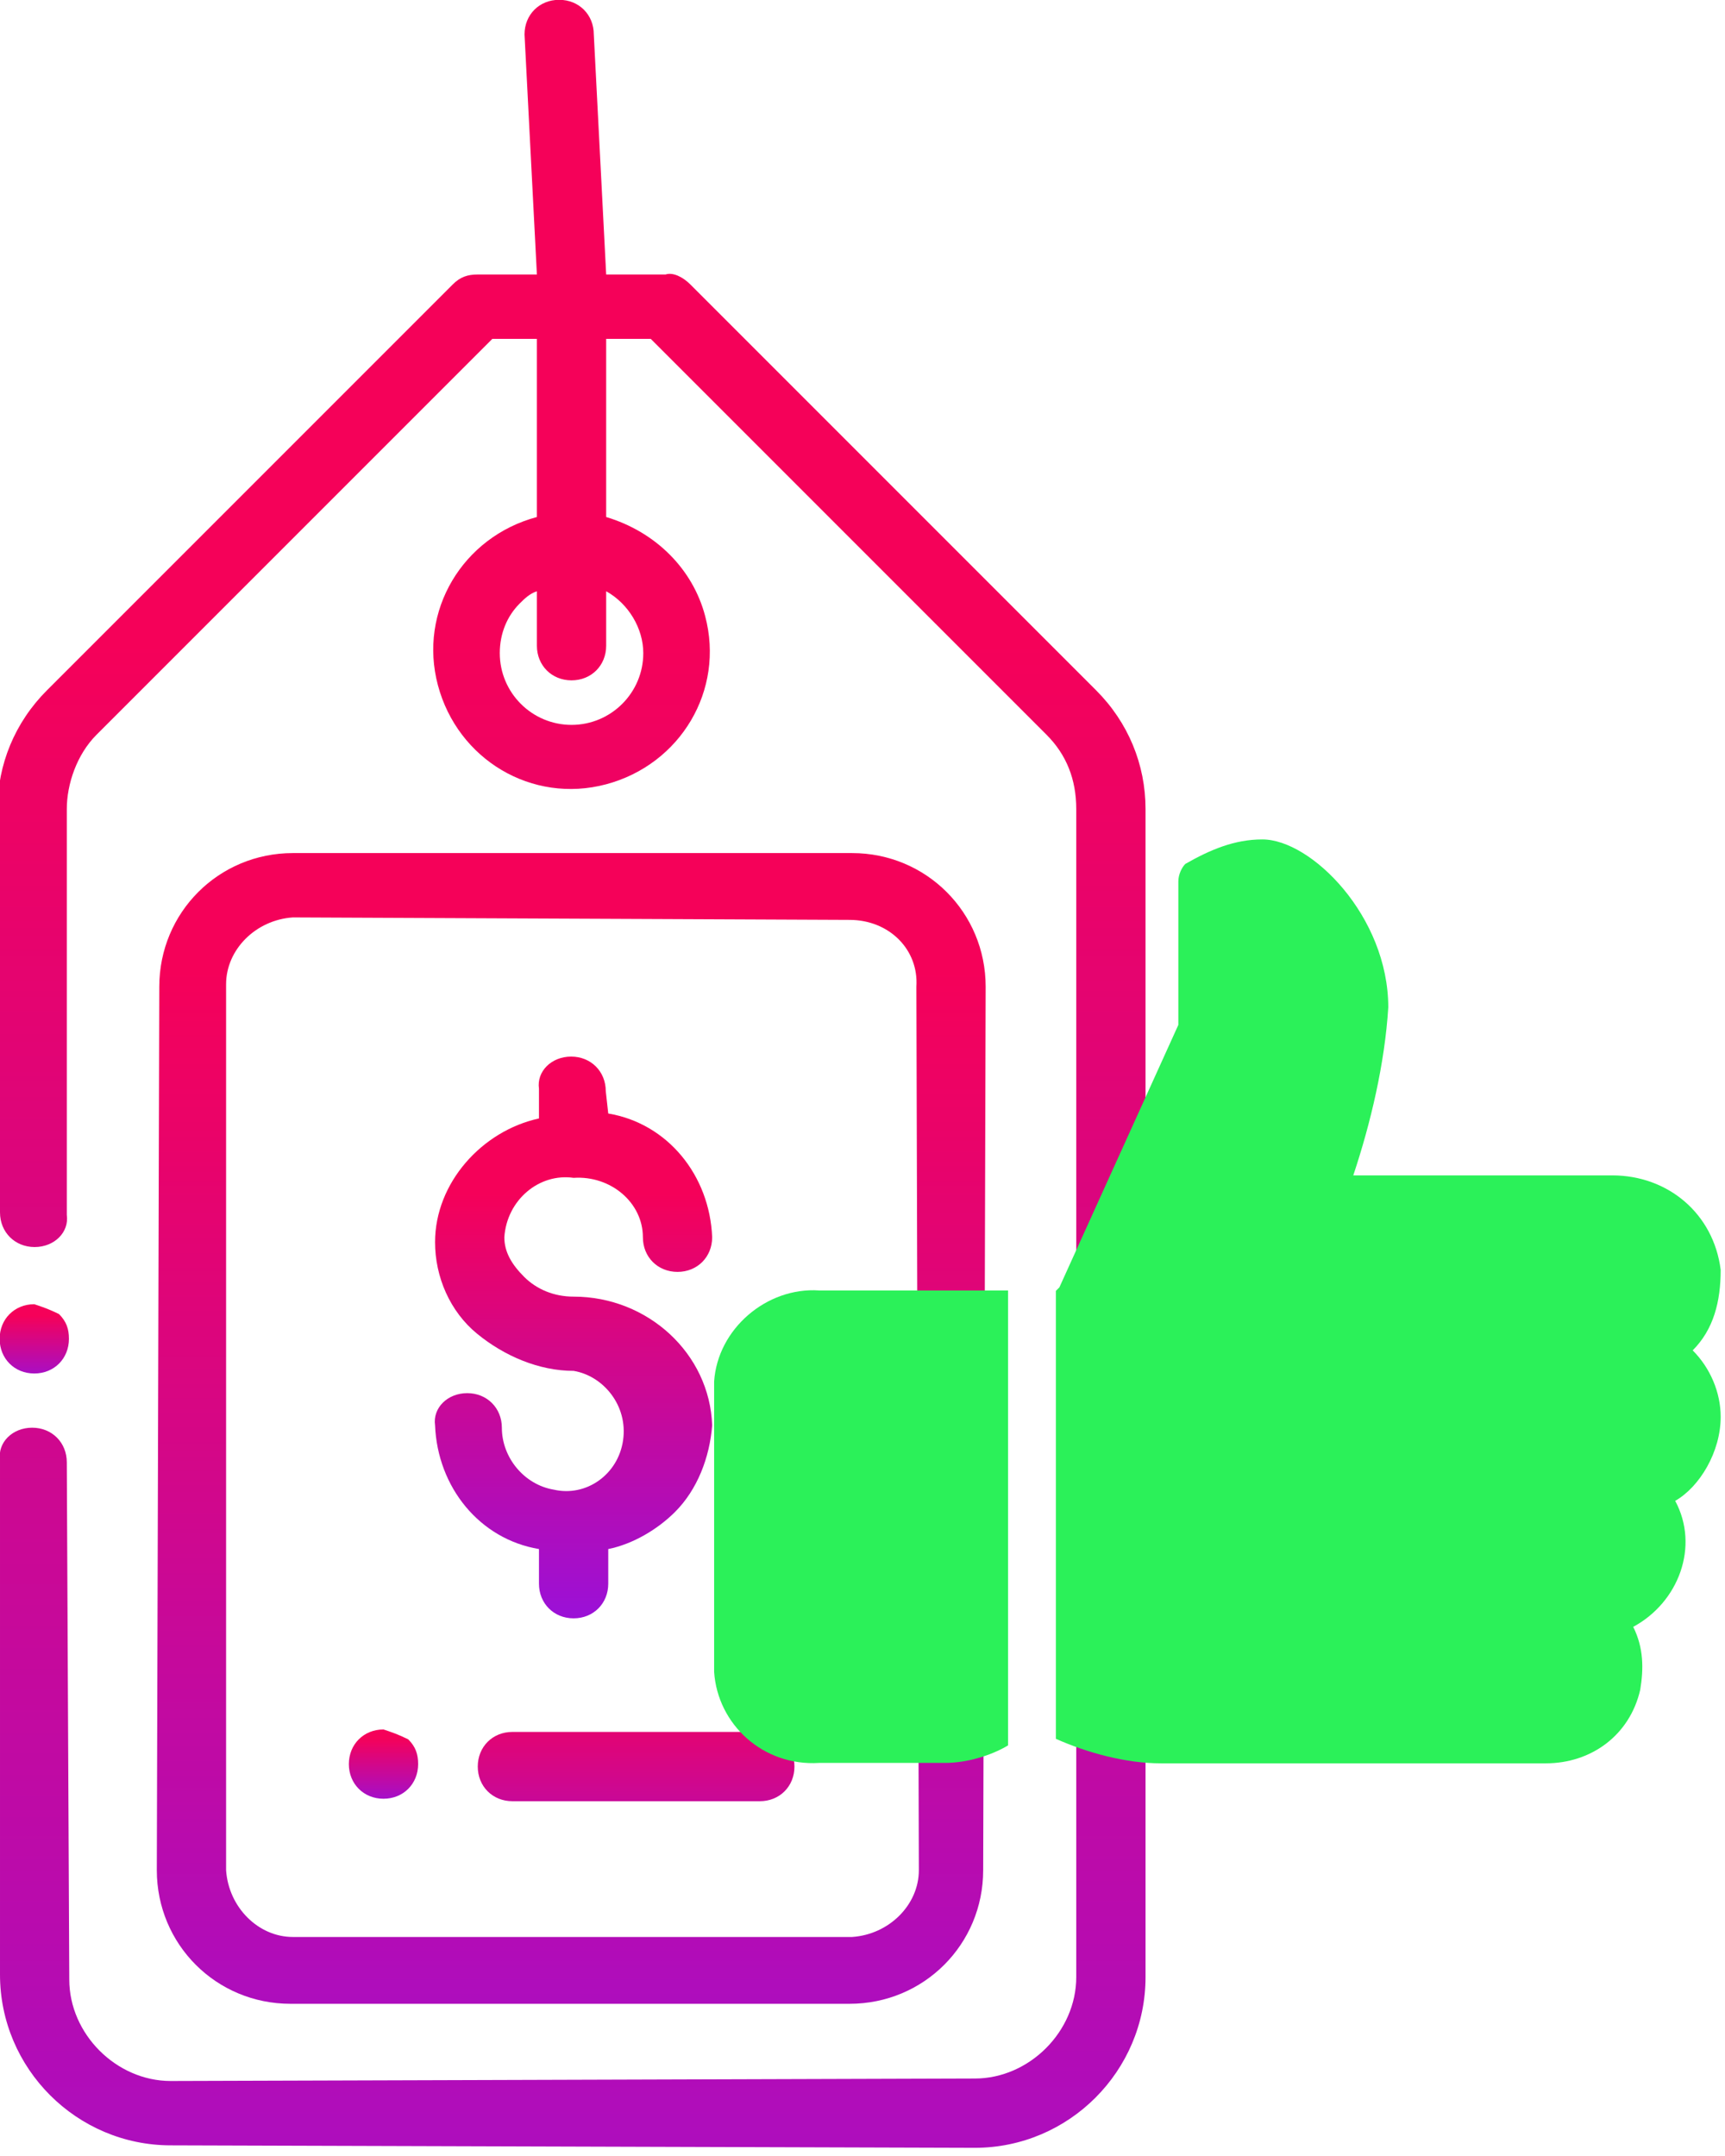
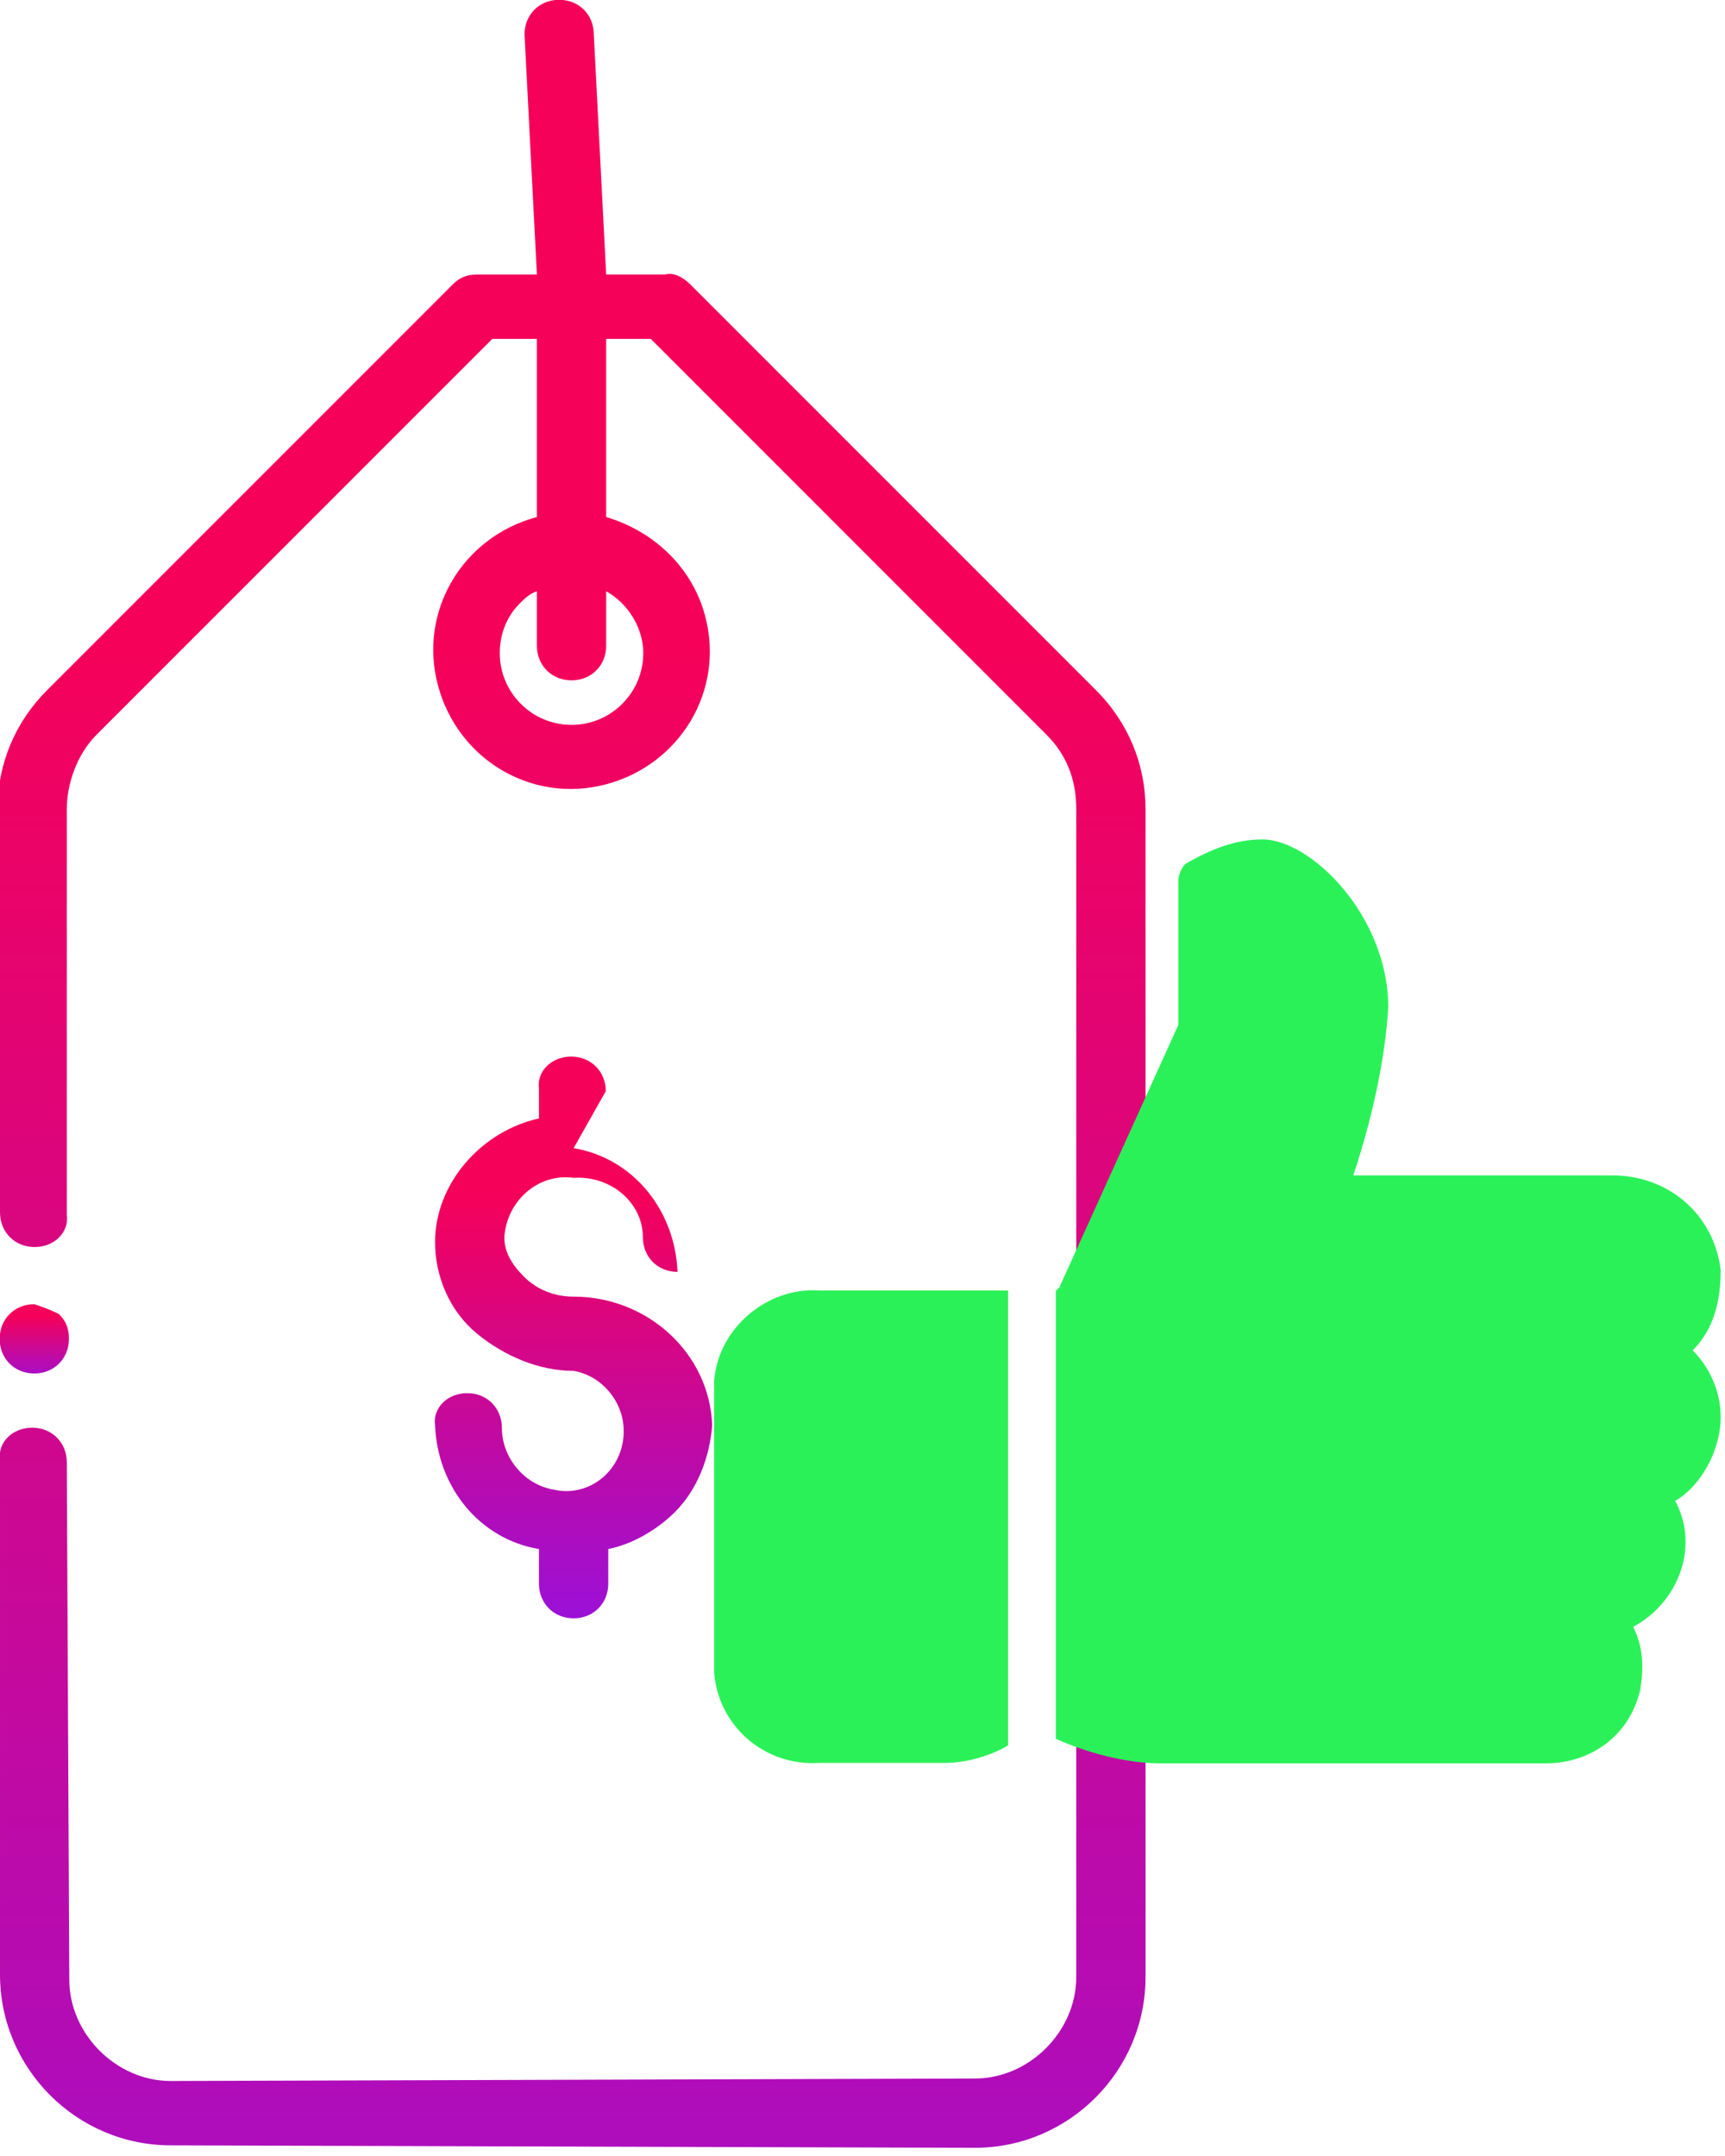
<svg xmlns="http://www.w3.org/2000/svg" version="1.1" id="Layer_1" x="0px" y="0px" width="49.3px" height="61.6px" viewBox="0 0 49.3 61.6" style="enable-background:new 0 0 49.3 61.6;" xml:space="preserve">
  <style type="text/css">
	.st0{fill:url(#SVGID_1_);}
	.st1{fill:url(#SVGID_2_);}
	.st2{fill:url(#SVGID_3_);}
	.st3{fill:url(#SVGID_4_);}
	.st4{fill:url(#SVGID_5_);}
	.st5{fill:url(#SVGID_6_);}
	.st6{fill:#2BF159;}
</style>
  <g transform="translate(-3071.949 -1676.209) rotate(-45)">
    <g transform="translate(960.441 3383.951)">
      <g transform="translate(14.038 15.748)">
        <linearGradient id="SVGID_1_" gradientUnits="userSpaceOnUse" x1="-92.893" y1="-85.629" x2="-92.893" y2="-86.629" gradientTransform="matrix(1.369 1.369 1.369 -1.369 230.469 -5.518)">
          <stop offset="0" style="stop-color:#F50159" />
          <stop offset="1" style="stop-color:#9C10D6" />
        </linearGradient>
        <path class="st0" d="M-13.2-15.2c-0.4-0.4-1-0.4-1.4,0c-0.4,0.4-0.4,1,0,1.4c0.4,0.4,1,0.4,1.4,0c0.2-0.2,0.3-0.4,0.3-0.7     C-13-14.8-13.1-15-13.2-15.2z" />
      </g>
      <g transform="translate(0 0)">
        <g transform="translate(0 0)">
          <linearGradient id="SVGID_2_" gradientUnits="userSpaceOnUse" x1="-139.848" y1="-61.112" x2="-139.848" y2="-62.112" gradientTransform="matrix(37.471 37.809 37.471 -37.809 7541.73 2961.479)">
            <stop offset="0" style="stop-color:#F50159" />
            <stop offset="1" style="stop-color:#9C10D6" />
          </linearGradient>
          <path class="st1" d="M34.4-7.5l-1.2-1.2l4.6-5.1c0.4-0.4,0.4-1,0-1.4c-0.4-0.4-1-0.4-1.4,0l-4.6,5.1l-1.2-1.2      c-0.2-0.2-0.4-0.3-0.7-0.3l-16.4,0l0,0c-1.3,0-2.5,0.5-3.4,1.4L2-2C1.6-1.6,1.6-1,2-0.6c0.4,0.4,1,0.4,1.3,0l8.2-8.2      c0.5-0.5,1.3-0.9,2.1-0.9l0,0l16,0l0.9,0.9l-3.6,3.6c-1.9-1.1-4.3-0.5-5.4,1.4c-1.1,1.9-0.5,4.3,1.4,5.4      c1.9,1.1,4.3,0.5,5.4-1.4C29-1,29-2.5,28.3-3.8l3.6-3.6l0.9,0.9l0,16c0,0.8-0.3,1.5-0.9,2.1L8.3,35.2c-1.1,1.1-3,1.1-4.1,0      c0,0,0,0,0,0L-12.1,19c-1.1-1.1-1.1-3,0-4.1c0,0,0,0,0,0L-1.7,4.4c0.4-0.4,0.4-1,0-1.4c-0.4-0.4-1-0.4-1.3,0l-10.4,10.4      c-1.9,1.9-1.9,5,0,6.9c0,0,0,0,0,0L2.8,36.6c1.9,1.9,5,1.9,6.9,0l23.6-23.6c0.9-0.9,1.4-2.1,1.4-3.4l0-16.4      C34.7-7.1,34.6-7.4,34.4-7.5z M26.3-0.3c-0.8,0.8-2.1,0.8-2.9,0s-0.8-2.1,0-2.9c0.4-0.4,0.9-0.6,1.4-0.6c0.2,0,0.4,0,0.6,0.1      l-1.1,1.1c-0.4,0.4-0.4,1,0,1.4c0.4,0.4,1,0.4,1.4,0c0,0,0,0,0,0l1.1-1.1C27-1.6,26.8-0.8,26.3-0.3z" />
        </g>
      </g>
      <g transform="translate(5.679 10.959)">
        <linearGradient id="SVGID_3_" gradientUnits="userSpaceOnUse" x1="-144.501" y1="-72.229" x2="-144.501" y2="-73.229" gradientTransform="matrix(26.047 26.046 26.047 -26.046 5648.717 1866.922)">
          <stop offset="0" style="stop-color:#F50159" />
          <stop offset="1" style="stop-color:#9C10D6" />
        </linearGradient>
-         <path class="st2" d="M20.8-3L9.5-14.3c-1.5-1.5-3.9-1.5-5.4,0L-13.8,3.5c-1.5,1.5-1.5,3.9,0,5.4c0,0,0,0,0,0l11.3,11.3     c1.5,1.5,3.9,1.5,5.4,0c0,0,0,0,0,0L20.8,2.4C22.3,0.9,22.3-1.5,20.8-3C20.8-3,20.8-3,20.8-3L20.8-3z M19.4,1L1.6,18.9     c-0.7,0.7-1.9,0.7-2.7,0L-12.4,7.6c-0.7-0.7-0.7-1.9,0-2.7L5.5-13c0.7-0.7,1.9-0.7,2.7,0L19.4-1.7C20.2-0.9,20.2,0.3,19.4,1z" />
      </g>
      <g transform="translate(19.89 21.594)">
        <linearGradient id="SVGID_4_" gradientUnits="userSpaceOnUse" x1="-151.806" y1="-83.855" x2="-151.806" y2="-84.855" gradientTransform="matrix(8.467 8.467 8.467 -8.467 1986.388 559.927)">
          <stop offset="0" style="stop-color:#F50159" />
          <stop offset="1" style="stop-color:#9C10D6" />
        </linearGradient>
-         <path class="st3" d="M-3.2-13.8c0.4-0.4,0.4-1,0-1.4c-0.4-0.4-1-0.4-1.3,0l-0.6,0.6c-1.4-0.9-3.4-0.8-4.6,0.4     c-0.7,0.7-1.1,1.7-1,2.7c0.1,1,0.5,2,1.2,2.7l0,0C-9-8.1-9.1-7-9.9-6.4c-0.8,0.6-1.9,0.4-2.4-0.4c-0.5-0.7-0.4-1.7,0.2-2.3     c0.4-0.4,0.4-1,0-1.4c-0.4-0.4-1-0.4-1.3,0c-1.2,1.3-1.4,3.2-0.4,4.6l-0.7,0.7c-0.4,0.4-0.4,1,0,1.4s1,0.4,1.4,0l0,0l0.7-0.7     c0.6,0.4,1.4,0.6,2.1,0.6c0.9,0,1.8-0.4,2.5-1c1.4-1.5,1.3-3.9-0.2-5.4l0,0c-0.4-0.4-0.6-0.9-0.6-1.4c0-0.5,0.1-0.9,0.4-1.2     c0.8-0.7,2-0.6,2.6,0.2l0,0c0.8,0.7,0.9,1.9,0.2,2.6c-0.4,0.4-0.4,1,0,1.4c0.4,0.4,1,0.4,1.4,0c0,0,0,0,0,0     c1.2-1.3,1.4-3.2,0.4-4.6L-3.2-13.8z" />
+         <path class="st3" d="M-3.2-13.8c0.4-0.4,0.4-1,0-1.4c-0.4-0.4-1-0.4-1.3,0l-0.6,0.6c-1.4-0.9-3.4-0.8-4.6,0.4     c-0.7,0.7-1.1,1.7-1,2.7c0.1,1,0.5,2,1.2,2.7l0,0C-9-8.1-9.1-7-9.9-6.4c-0.8,0.6-1.9,0.4-2.4-0.4c-0.5-0.7-0.4-1.7,0.2-2.3     c0.4-0.4,0.4-1,0-1.4c-0.4-0.4-1-0.4-1.3,0c-1.2,1.3-1.4,3.2-0.4,4.6l-0.7,0.7c-0.4,0.4-0.4,1,0,1.4s1,0.4,1.4,0l0,0l0.7-0.7     c0.6,0.4,1.4,0.6,2.1,0.6c0.9,0,1.8-0.4,2.5-1c1.4-1.5,1.3-3.9-0.2-5.4l0,0c-0.4-0.4-0.6-0.9-0.6-1.4c0-0.5,0.1-0.9,0.4-1.2     c0.8-0.7,2-0.6,2.6,0.2l0,0c0.8,0.7,0.9,1.9,0.2,2.6c-0.4,0.4-0.4,1,0,1.4c0,0,0,0,0,0     c1.2-1.3,1.4-3.2,0.4-4.6L-3.2-13.8z" />
      </g>
      <g transform="translate(15.158 34.052)">
        <linearGradient id="SVGID_5_" gradientUnits="userSpaceOnUse" x1="-139.587" y1="-97.389" x2="-139.587" y2="-98.389" gradientTransform="matrix(4.89 4.89 4.89 -4.89 1147.275 190.852)">
          <stop offset="0" style="stop-color:#F50159" />
          <stop offset="1" style="stop-color:#9C10D6" />
        </linearGradient>
-         <path class="st4" d="M-8.3-10.2l-5-5c-0.4-0.4-1-0.4-1.4,0c-0.4,0.4-0.4,1,0,1.4c0,0,0,0,0,0l5,5c0.4,0.4,1,0.4,1.4,0     C-7.9-9.2-7.9-9.8-8.3-10.2z" />
      </g>
      <g transform="translate(12.503 31.397)">
        <linearGradient id="SVGID_6_" gradientUnits="userSpaceOnUse" x1="-91.292" y1="-101.288" x2="-91.292" y2="-102.288" gradientTransform="matrix(1.367 1.367 1.367 -1.367 249.443 -29.129)">
          <stop offset="0" style="stop-color:#F50159" />
          <stop offset="1" style="stop-color:#9C10D6" />
        </linearGradient>
-         <path class="st5" d="M-13.2-15.2c-0.4-0.4-1-0.4-1.4,0c-0.4,0.4-0.4,1,0,1.4s1,0.4,1.4,0c0.2-0.2,0.3-0.4,0.3-0.7     C-13-14.8-13.1-15-13.2-15.2z" />
      </g>
    </g>
    <g transform="translate(999.258 3404.403) rotate(45)">
      <g transform="translate(0 12.788)">
        <path class="st6" d="M-18.5-0.4c-1.5-0.1-2.9,1.1-3,2.6v8.3c0.1,1.5,1.4,2.7,3,2.6h3.6c0.6,0,1.3-0.2,1.8-0.5v-13H-18.5z" />
      </g>
      <g transform="translate(9.567 0)">
        <g transform="translate(0)">
          <path class="st6" d="M-2.3,16c0-0.7-0.3-1.4-0.8-1.9c0.6-0.6,0.8-1.4,0.8-2.3c-0.2-1.6-1.5-2.7-3.1-2.7h-7.4      c0.5-1.5,0.9-3.2,1-4.8c0-2.6-2.2-4.8-3.6-4.8c-0.8,0-1.5,0.3-2.2,0.7c-0.1,0.1-0.2,0.3-0.2,0.5v4.1l-3.4,7.5l-0.1,0.1v12.8      c0.9,0.4,2,0.7,3,0.7h11c1.3,0,2.4-0.8,2.7-2.1c0.1-0.6,0.1-1.2-0.2-1.8c1.3-0.7,1.9-2.3,1.2-3.6C-2.9,18-2.3,17-2.3,16z" />
        </g>
      </g>
    </g>
  </g>
</svg>